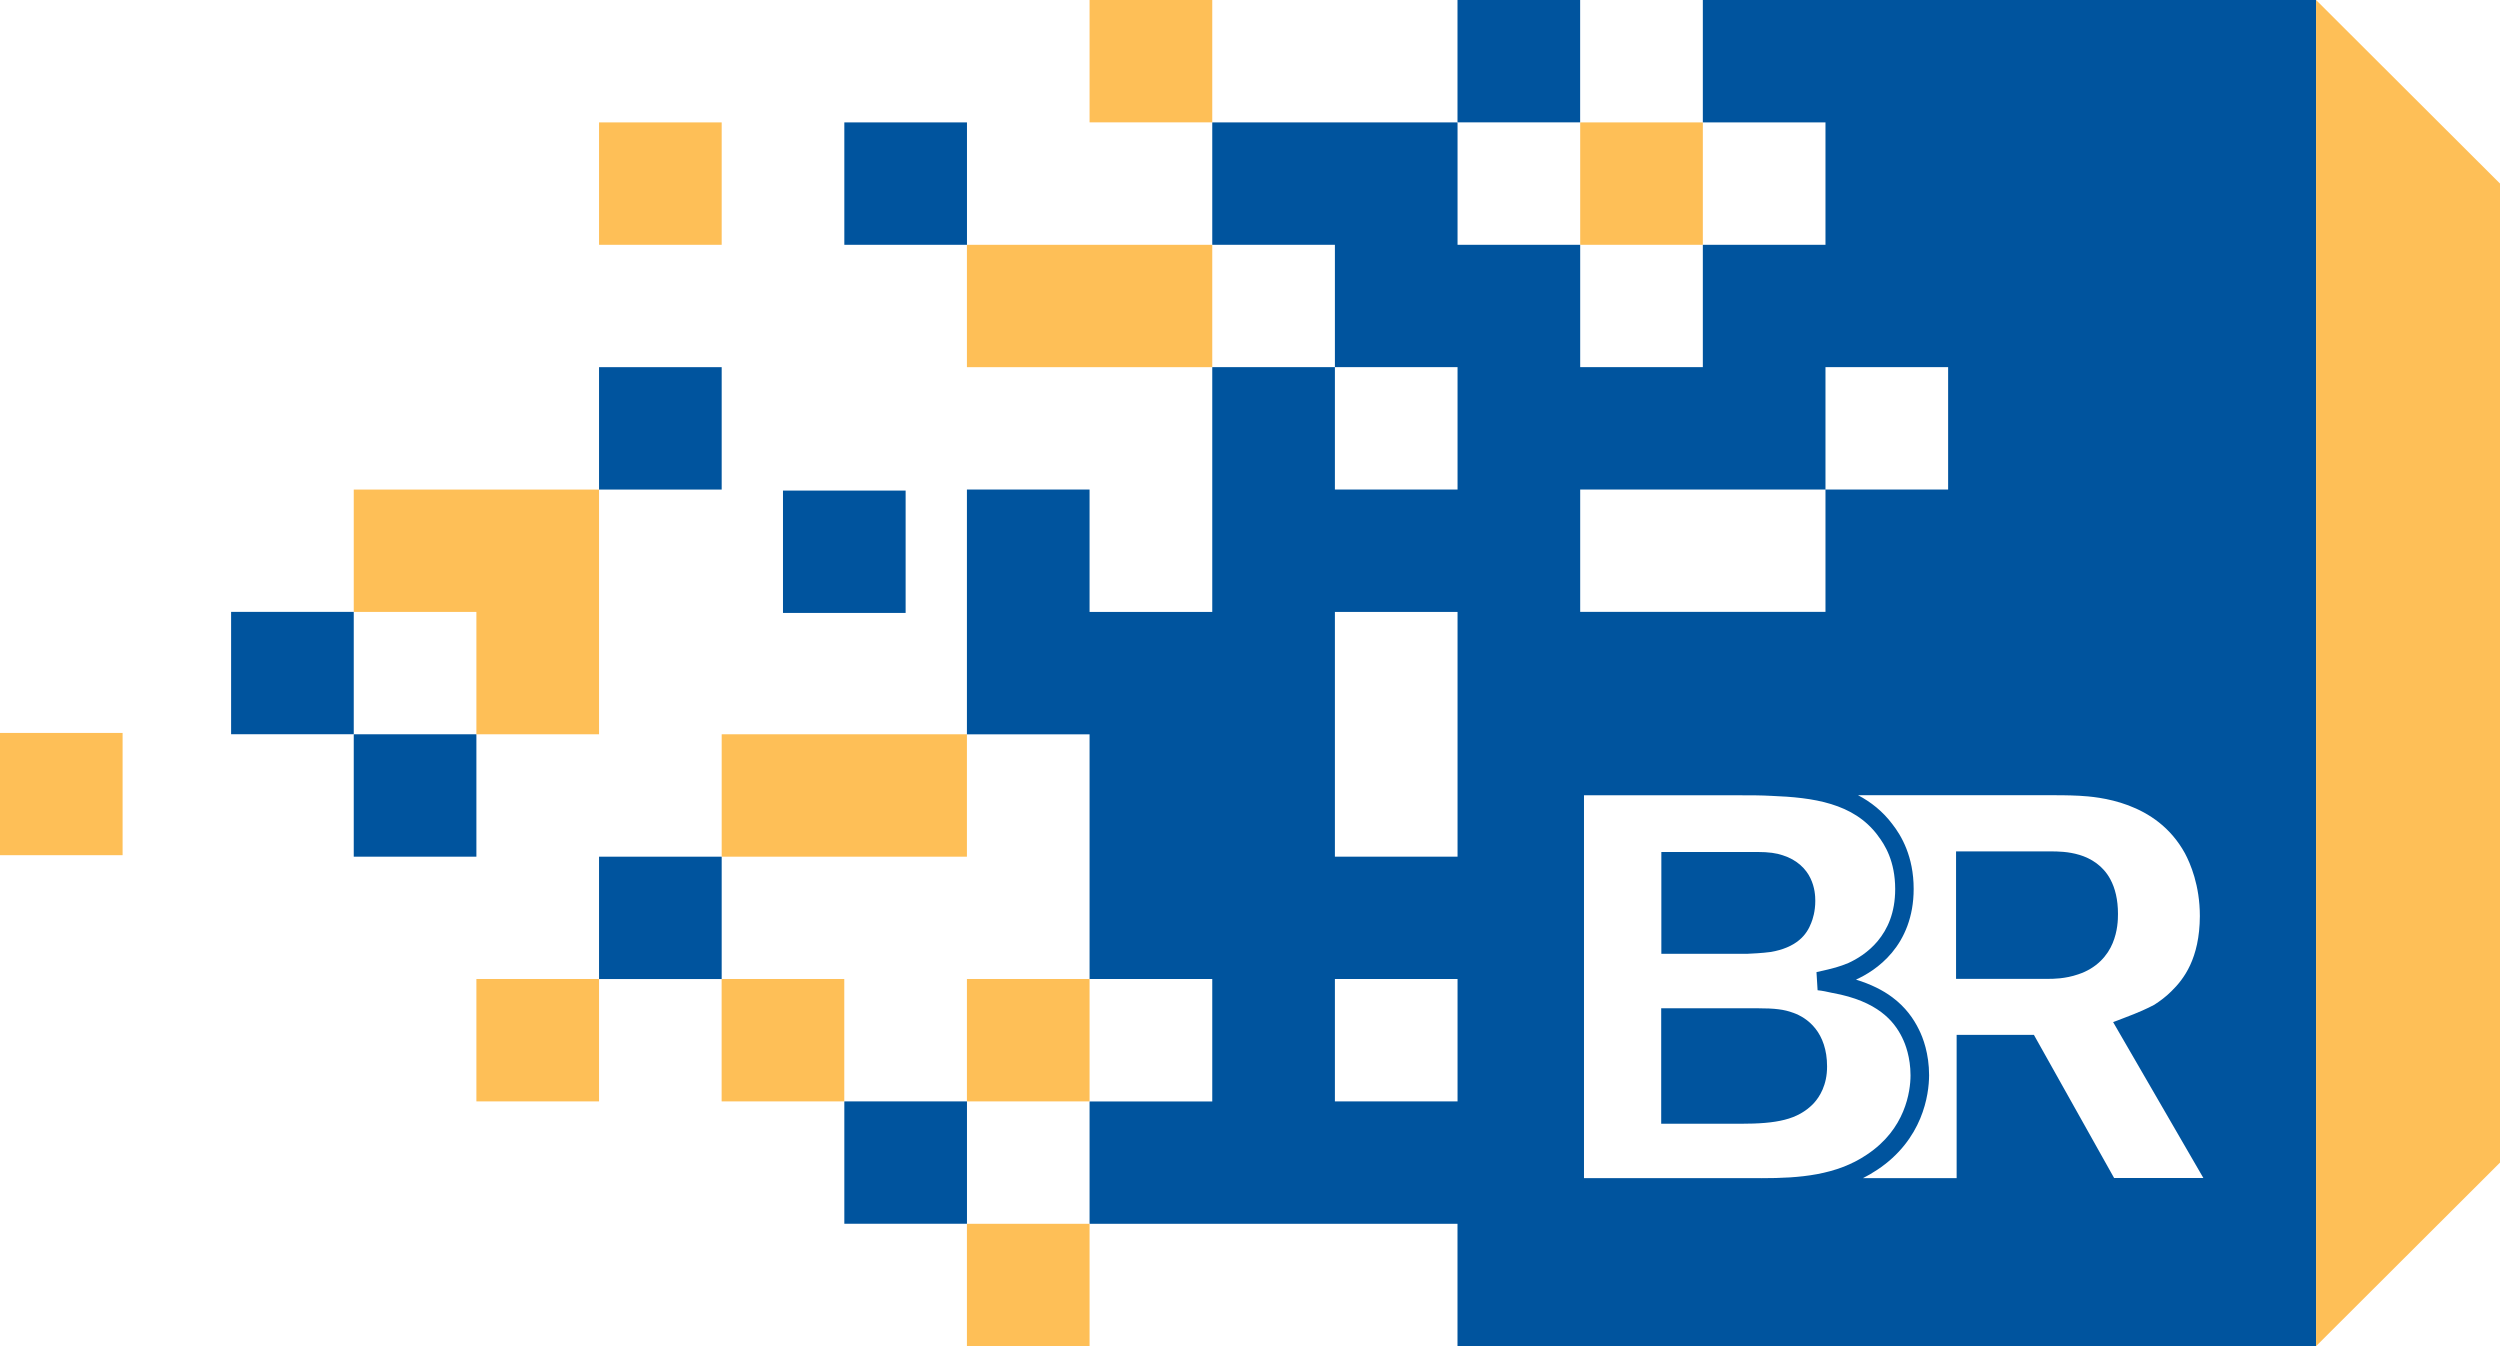
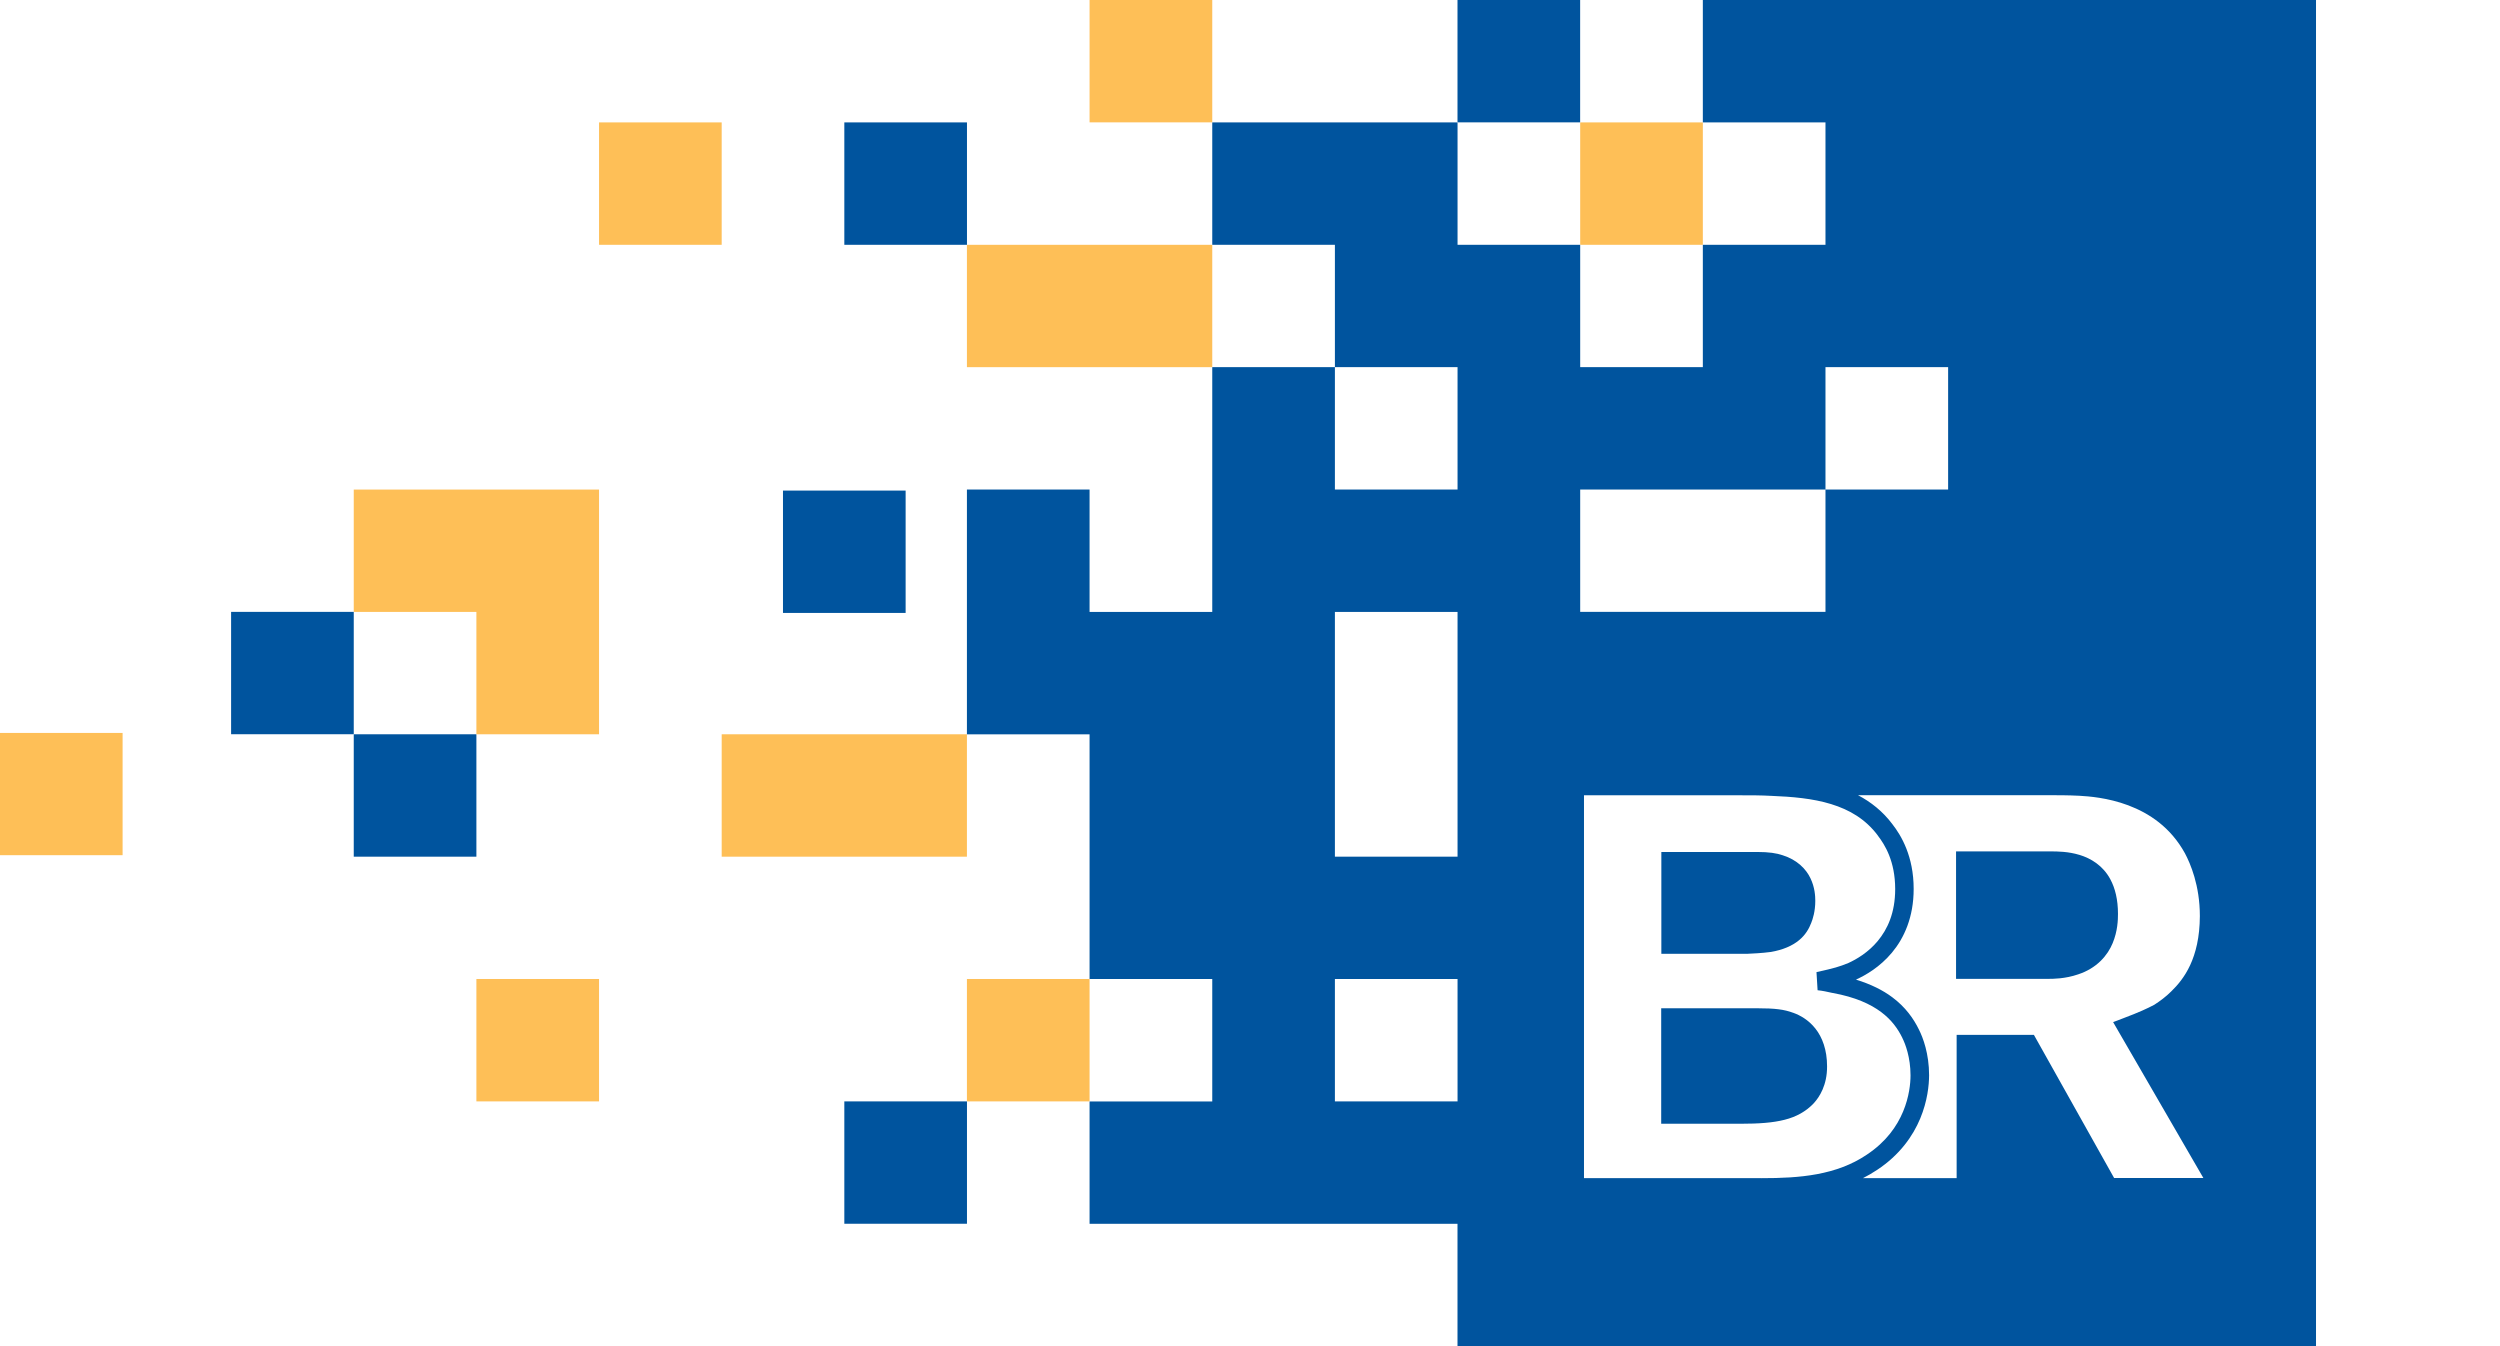
<svg xmlns="http://www.w3.org/2000/svg" id="Layer_1" data-name="Layer 1" viewBox="0 0 520 280">
  <defs>
    <style>
      .cls-1 {
        fill: #febf57;
      }

      .cls-1, .cls-2 {
        stroke-width: 0px;
      }

      .cls-2 {
        fill: #00549e;
      }
    </style>
  </defs>
  <g>
    <g>
      <rect class="cls-1" y="152.45" width="25.5" height="25.43" />
      <rect class="cls-1" x="328.68" y="25.46" width="25.51" height="25.46" />
      <polygon class="cls-1" points="226.63 50.92 201.12 50.92 201.12 76.37 226.63 76.37 252.15 76.37 252.15 50.92 226.63 50.92" />
-       <rect class="cls-1" x="201.12" y="254.55" width="25.51" height="25.45" />
-       <rect class="cls-1" x="150.1" y="203.63" width="25.51" height="25.46" />
      <rect class="cls-1" x="99.09" y="203.63" width="25.51" height="25.46" />
      <polygon class="cls-1" points="99.09 152.73 124.6 152.73 124.6 127.28 124.6 101.83 99.09 101.83 73.58 101.83 73.58 127.28 99.09 127.28 99.09 152.73" />
      <rect class="cls-1" x="226.63" y="0" width="25.52" height="25.45" />
      <rect class="cls-1" x="124.6" y="25.46" width="25.51" height="25.46" />
      <polygon class="cls-1" points="201.12 178.19 201.12 152.73 175.62 152.73 150.11 152.73 150.11 178.19 175.62 178.19 201.12 178.19" />
      <rect class="cls-1" x="201.12" y="203.63" width="25.51" height="25.46" />
    </g>
-     <polygon class="cls-1" points="520 241.82 481.74 280 481.74 0 520 38.18 520 241.82" />
  </g>
  <g>
    <rect class="cls-2" x="175.62" y="229.09" width="25.51" height="25.45" />
    <rect class="cls-2" x="73.58" y="152.73" width="25.51" height="25.46" />
-     <rect class="cls-2" x="124.6" y="178.19" width="25.51" height="25.45" />
    <rect class="cls-2" x="48.07" y="127.27" width="25.51" height="25.45" />
-     <rect class="cls-2" x="124.6" y="76.37" width="25.51" height="25.46" />
    <rect class="cls-2" x="175.62" y="25.46" width="25.51" height="25.46" />
    <rect class="cls-2" x="162.86" y="102.04" width="25.51" height="25.45" />
    <g>
      <rect class="cls-2" x="303.16" y="0" width="25.51" height="25.45" />
      <path class="cls-2" d="m373,210.66h0s-.02,0-.03-.01c0,0-.01,0-.02,0h0c-.89-.33-1.86-.58-3.01-.72-1.18-.15-2.55-.21-4.37-.21h-20.04v24.02h16.48c3.81,0,6.72-.2,9.19-.83,2.45-.61,4.47-1.75,6.05-3.42l.02-.02.02-.03c1.14-1.24,2.77-3.73,2.74-7.65,0-3.42-.99-6.04-2.43-7.85-1.42-1.8-3.18-2.77-4.61-3.28Z" />
      <path class="cls-2" d="m456.23,0h-25.51s-25.51,0-25.51,0h-51.02v25.46h25.51v25.46h-25.51v25.45h-25.51v-25.45h-25.51v-25.46h-51.02v25.46h25.51v25.45h25.51v25.46h-25.51v-25.46h-25.51v50.91h-25.52v-25.45h-25.51v50.91h25.51v50.9h25.52v25.46h-25.52v25.45h76.53v25.46h178.57V0h-25.51Zm-153.06,229.09h-25.51v-25.46h25.51v25.46Zm0-76.36v25.46h-25.51v-50.91h25.51v25.45Zm25.51-50.91h51.02v-25.46h25.51v25.46h-25.51v25.45h-51.02v-25.45Zm37.73,143.23h-36.94v-79.63h32.43c2.25,0,4.47,0,6.53.12h.03c4.27.17,8.58.53,12.41,1.71,3.83,1.18,7.14,3.11,9.7,6.51h0s.01.03.01.03c1.49,1.94,3.61,5.34,3.62,11.12,0,5.02-1.62,8.38-3.62,10.81-2,2.41-4.47,3.84-6.13,4.59-1.9.77-2.86,1.06-6.62,1.89l.23,3.77c1.03.1,2,.32,3.08.56h.03s.04.01.04.01c4.69.85,7.85,2.31,10.06,3.96,2.22,1.66,3.52,3.54,4.43,5.4h0s0,.02,0,.02c.6,1.18,1.69,4,1.69,7.76,0,1.63-.27,4.47-1.54,7.51-1.27,3.05-3.51,6.3-7.55,8.98h0c-6.32,4.27-13.93,4.9-21.9,4.89Zm73.34,0l-16.7-29.8h-16.07v29.8h-19.48c1-.51,1.98-1.07,2.95-1.72h0c4.71-3.11,7.45-7.06,8.96-10.69,1.51-3.64,1.83-6.94,1.84-8.98,0-4.51-1.28-7.85-2.1-9.48h0c-1.1-2.27-2.81-4.71-5.57-6.76-1.95-1.46-4.45-2.71-7.54-3.66,2.01-.91,4.98-2.61,7.49-5.62,2.52-3.01,4.52-7.38,4.51-13.25.01-6.73-2.58-11.11-4.41-13.44h0s-.01-.02-.02-.03c0,0,0,0,0,0-2.02-2.69-4.49-4.62-7.15-6.02h39.02c2.37,0,4.71,0,7.02.12h0c1.87.11,5.89.38,10.18,1.99,4.31,1.63,8.79,4.52,11.8,10,1.1,2.09,3.09,6.61,3.09,13.04-.04,8.84-3.36,13.14-5.93,15.64h-.01s-.02.03-.02.03c-1.03,1.04-2.34,2.02-3.53,2.78-1.46.77-3.13,1.55-6.45,2.8l-2.1.8,1.12,1.94,17.65,30.48h-18.54Z" />
      <path class="cls-2" d="m363.45,198.39c.71-.03,3.14-.14,4.77-.37h.03s.03,0,.03,0c2.6-.45,4.51-1.3,5.89-2.43,1.38-1.12,2.14-2.49,2.57-3.64h0c.31-.77.84-2.38.84-4.56,0-1.02-.09-2.82-1.01-4.72-.9-1.9-2.75-3.82-5.75-4.77h0c-1.29-.44-2.87-.69-5.34-.69h-19.92v21.18h17.91Z" />
      <path class="cls-2" d="m438.94,182.87c-1.54-2.85-4.07-4.35-6.4-5.05-2.34-.71-4.58-.73-6-.73h-19.68v26.51h19.21c.87,0,3.47.01,6.2-.94h0c3.89-1.28,6.12-3.95,7.16-6.48,1.06-2.53,1.11-4.92,1.11-6.08,0-2.96-.58-5.35-1.6-7.23Z" />
    </g>
  </g>
</svg>